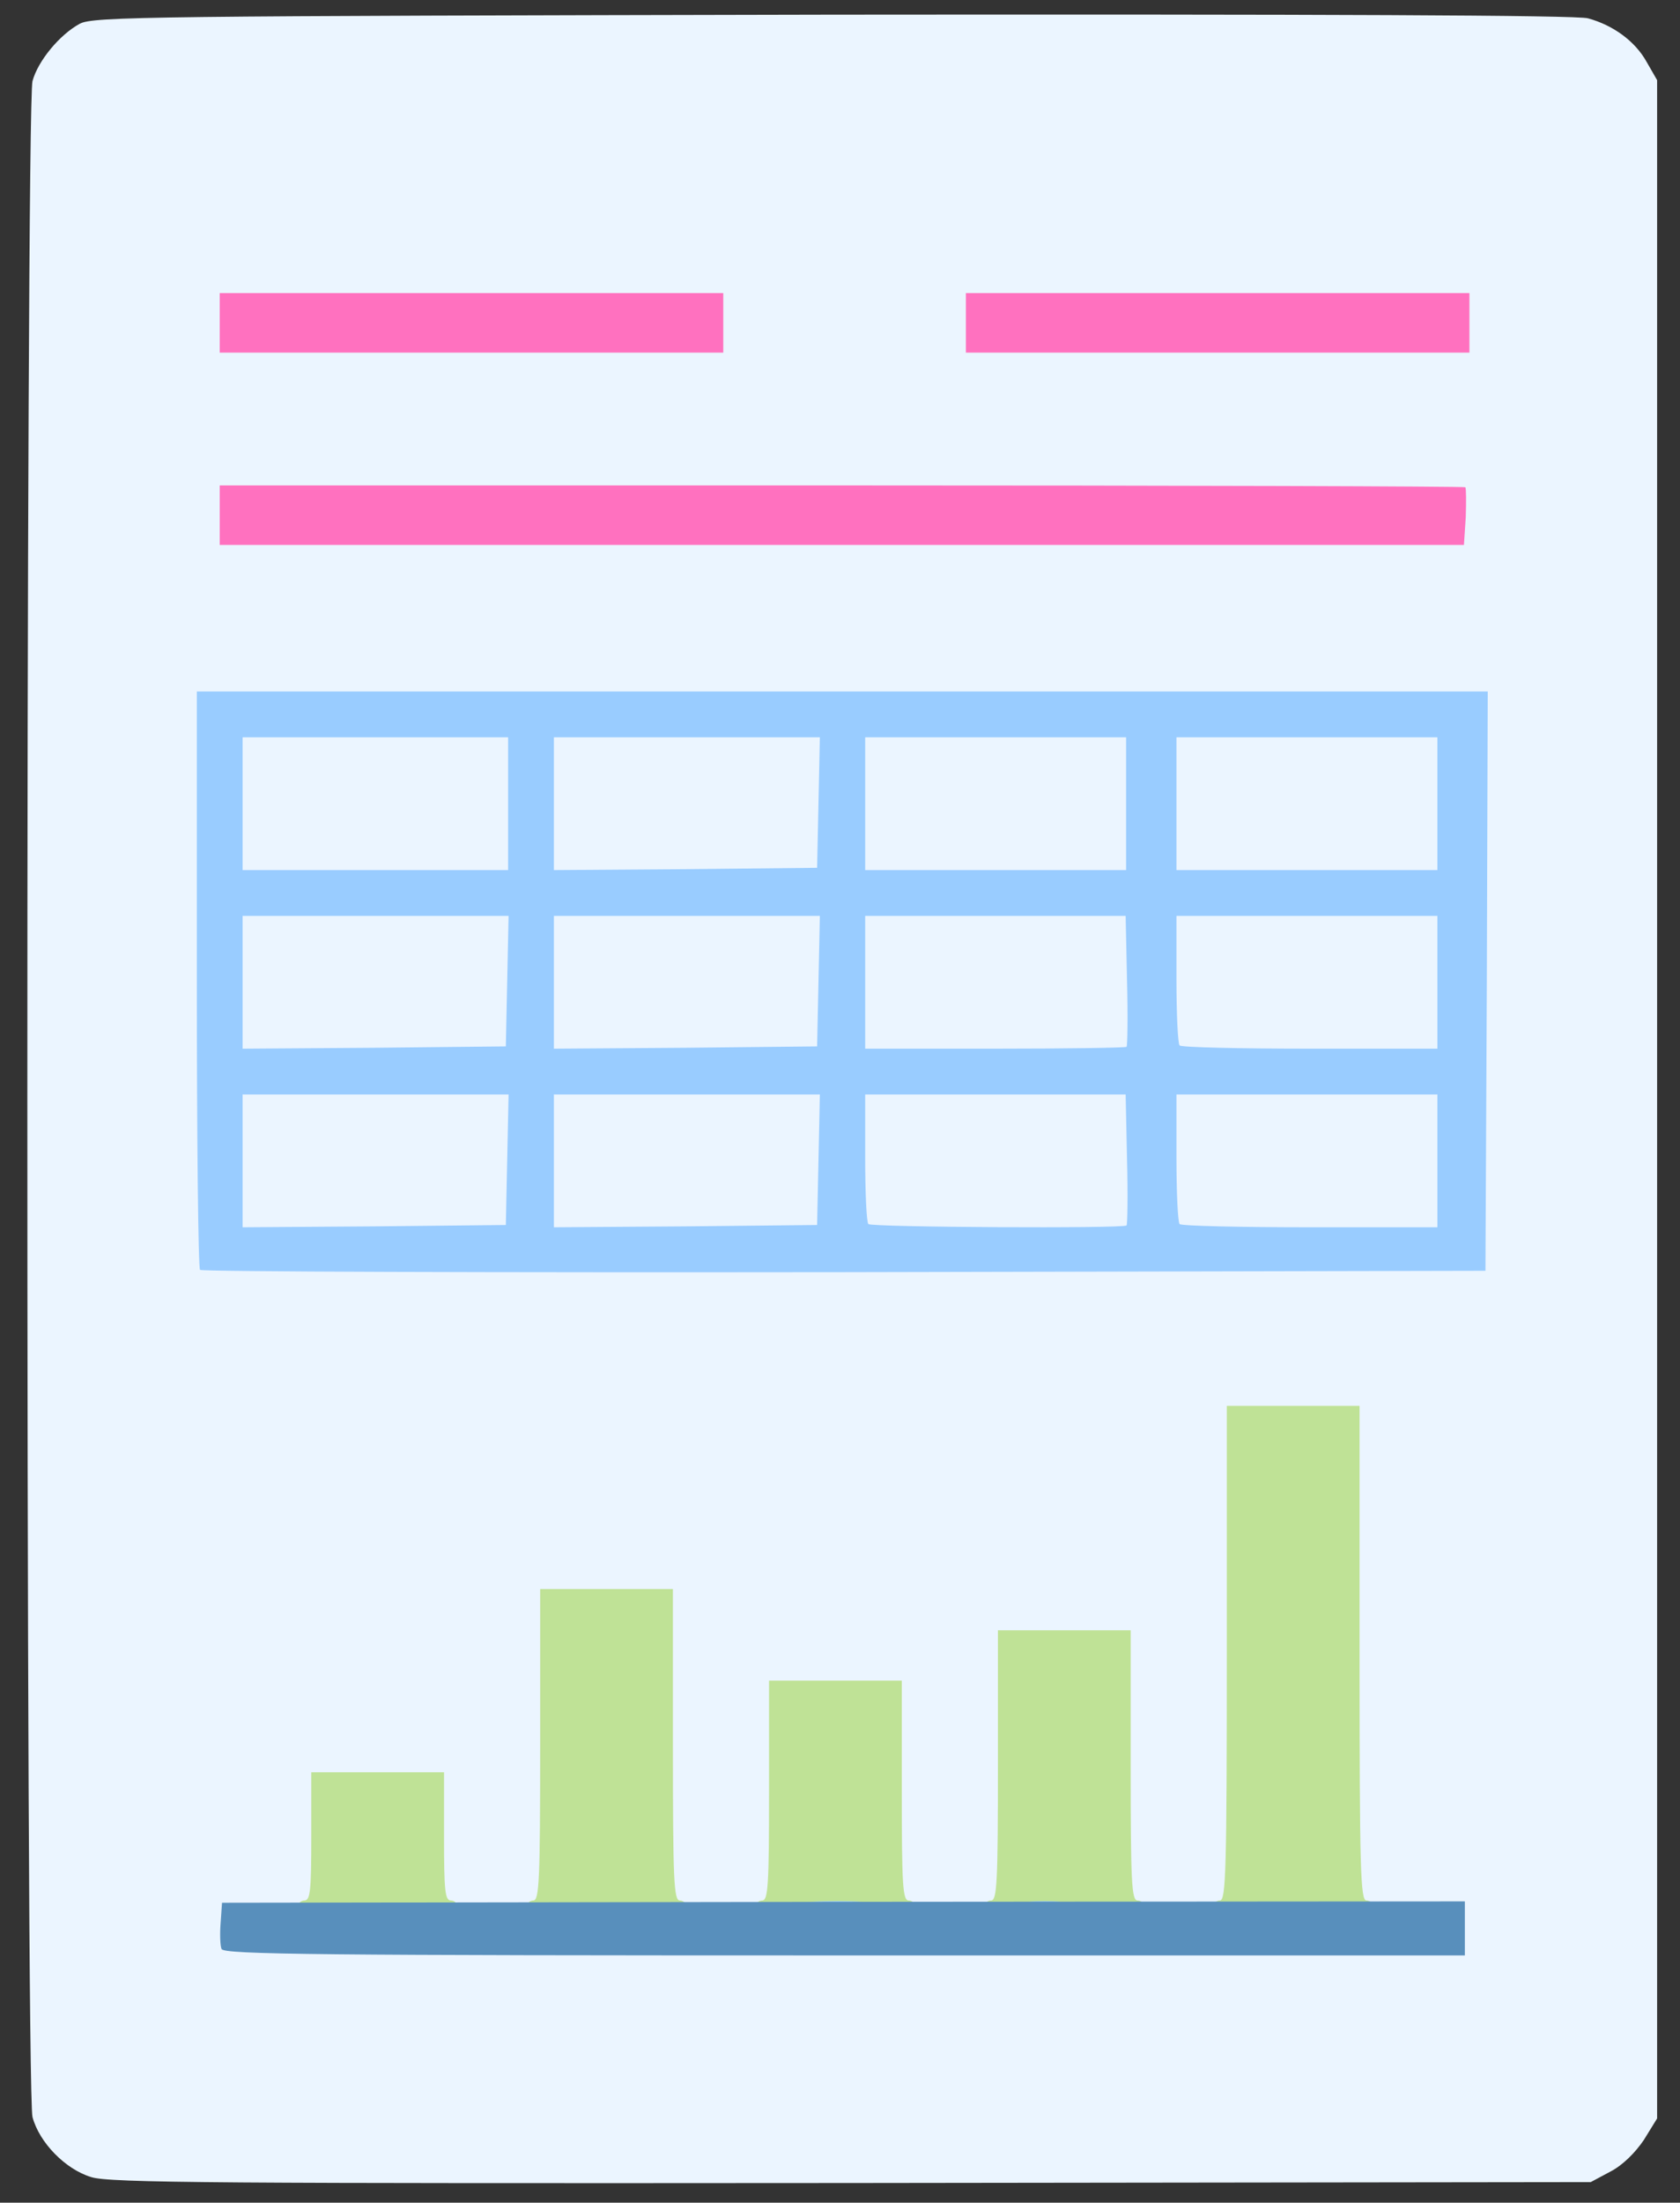
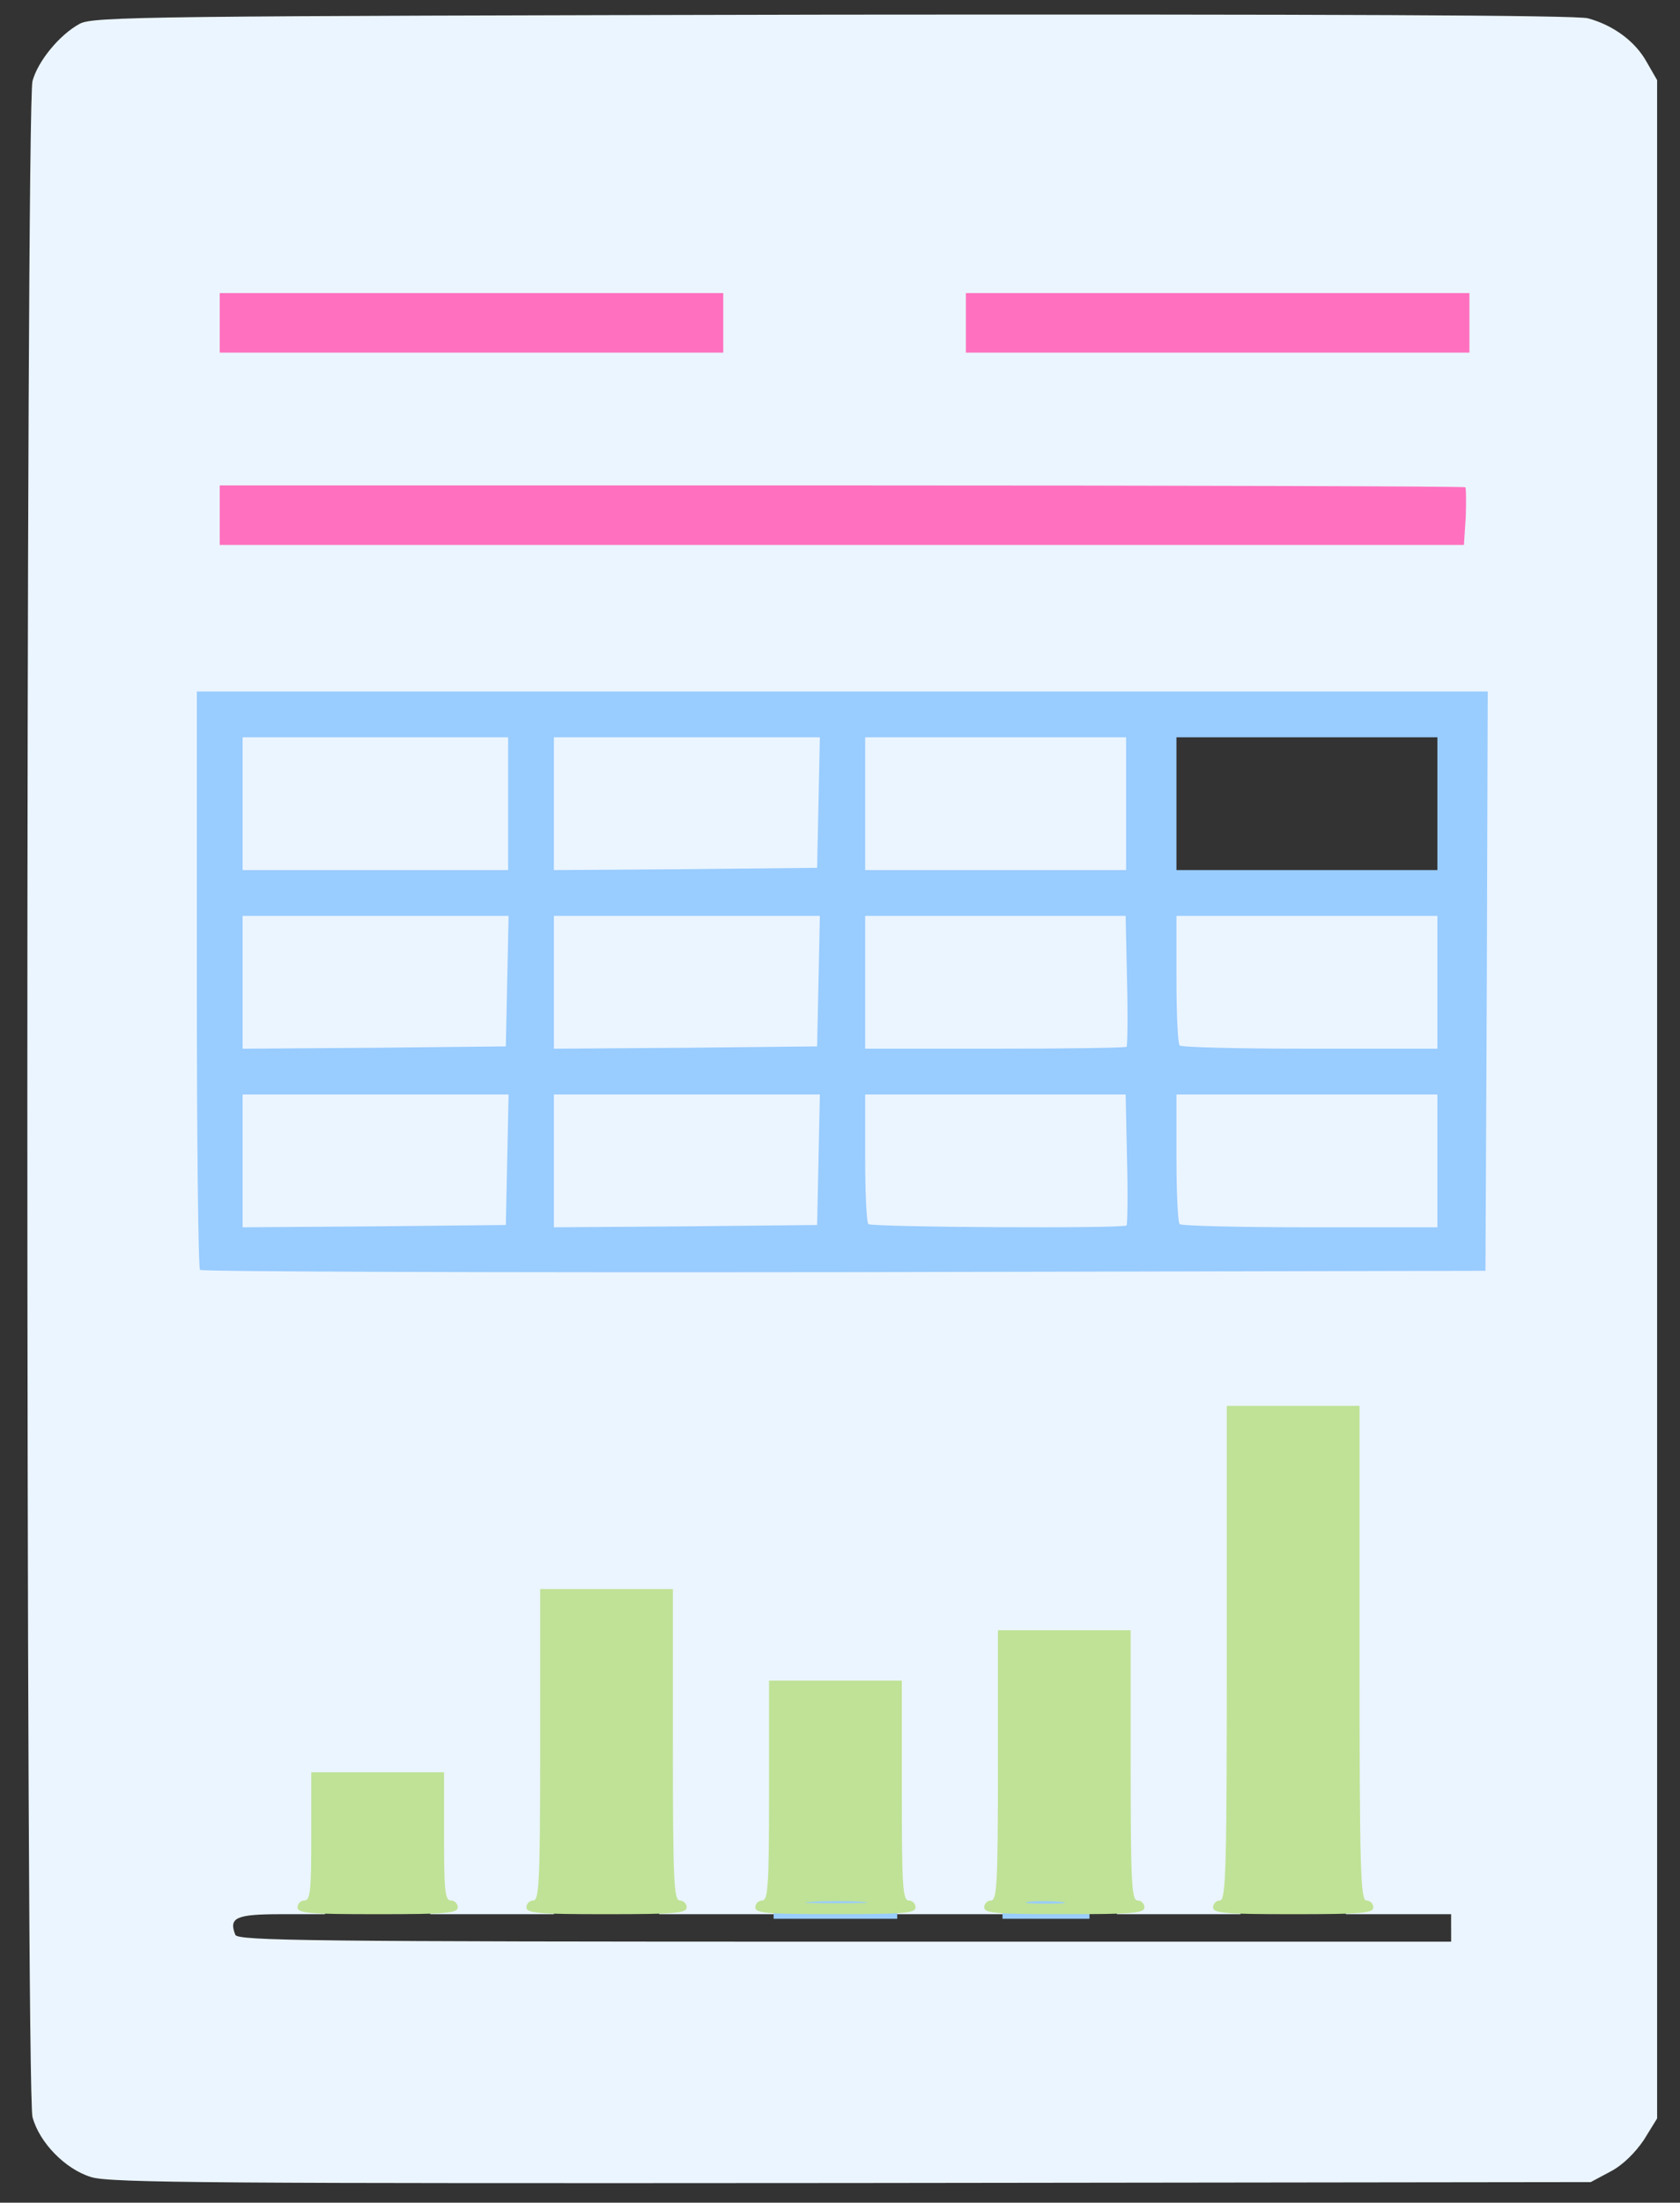
<svg xmlns="http://www.w3.org/2000/svg" class="img-fluid" id="outputsvg" style="transform: none; transform-origin: 50% 50%; cursor: move;" width="367" height="481" viewBox="0 0 3670 4810">
  <rect x="0" y="0" width="3670" height="4810" fill="#333333" stroke="none" />
  <g id="l2QJQSKh5nw8NQrByIMthCw" fill="rgb(235,245,255)" style="transform: none;">
    <g style="transform: none;">
      <path id="p1Frf1u8ek" d="M199 4754 c-56 -17 -113 -75 -128 -131 -15 -53 -15 -4393 0 -4446 12 -44 59 -101 103 -125 29 -16 148 -17 1644 -20 1066 -1 1627 1 1651 8 55 15 103 50 128 95 l23 40 0 2226 0 2225 -29 47 c-19 28 -46 55 -73 69 l-43 23 -1615 2 c-1377 1 -1622 0 -1661 -13z m2971 -544 l0 -30 -115 0 -115 0 0 -540 0 -540 -115 0 -115 0 0 540 0 540 -135 0 -135 0 0 -295 0 -295 -115 0 -115 0 0 295 0 295 -135 0 -135 0 0 -240 0 -240 -115 0 -115 0 0 240 0 240 -135 0 -135 0 0 -340 0 -340 -115 0 -115 0 0 340 0 340 -135 0 -135 0 0 -140 0 -140 -115 0 -115 0 0 140 0 140 -95 0 c-99 0 -116 7 -101 45 5 13 162 15 1331 15 l1325 0 0 -30z m44 -1482 c3 -13 6 -285 6 -605 l0 -583 -1380 0 -1380 0 0 598 c0 329 3 602 7 605 3 4 622 7 1374 7 l1367 0 6 -22z m-44 -1603 l0 -35 -1330 0 -1330 0 0 35 0 35 1330 0 1330 0 0 -35z m-1620 -420 l0 -35 -520 0 -520 0 0 35 0 35 520 0 520 0 0 -35z m1630 0 l0 -35 -520 0 -520 0 0 35 0 35 520 0 520 0 0 -35z" />
      <path id="pwDRIhcc4" d="M500 2535 l0 -175 320 0 320 0 -2 173 -3 172 -317 3 -318 2 0 -175z" />
      <path id="pwtFyPx1F" d="M1180 2535 l0 -175 320 0 320 0 -2 173 -3 172 -317 3 -318 2 0 -175z" />
      <path id="p199MaITvl" d="M1867 2703 c-4 -3 -7 -82 -7 -175 l0 -168 314 0 313 0 5 168 c3 92 3 170 1 175 -5 9 -617 10 -626 0z" />
      <path id="p197mUCcqZ" d="M2547 2703 c-4 -3 -7 -82 -7 -175 l0 -168 315 0 315 0 0 175 0 175 -308 0 c-170 0 -312 -3 -315 -7z" />
      <path id="putSMNsKZ" d="M500 2145 l0 -175 320 0 320 0 -2 173 -3 172 -317 3 -318 2 0 -175z" />
      <path id="pNEuoL0fI" d="M1180 2145 l0 -175 320 0 320 0 -2 173 -3 172 -317 3 -318 2 0 -175z" />
      <path id="px9rMkOBy" d="M1860 2145 l0 -175 314 0 313 0 5 168 c3 92 3 170 1 175 -2 4 -146 7 -319 7 l-314 0 0 -175z" />
      <path id="pnp5uByAu" d="M2547 2313 c-4 -3 -7 -82 -7 -175 l0 -168 315 0 315 0 0 175 0 175 -308 0 c-170 0 -312 -3 -315 -7z" />
      <path id="p7Ef3Gn2F" d="M500 1755 l0 -175 320 0 320 0 0 175 0 175 -320 0 -320 0 0 -175z" />
      <path id="pxUrgwToz" d="M1180 1755 l0 -175 320 0 320 0 -2 173 -3 172 -317 3 -318 2 0 -175z" />
      <path id="p8J7nVrA2" d="M1860 1755 l0 -175 315 0 315 0 0 175 0 175 -315 0 -315 0 0 -175z" />
-       <path id="pPpcKeecW" d="M2540 1755 l0 -175 315 0 315 0 0 175 0 175 -315 0 -315 0 0 -175z" />
    </g>
  </g>
  <g id="l2NszHSooiqvtInSFY0gONs" fill="rgb(153,204,255)" style="transform: none;">
    <g style="transform: none;">
      <path id="p49cBSp09" d="M1690 4155 l0 -35 135 0 135 0 0 35 0 35 -135 0 -135 0 0 -35z" />
      <path id="pLhuvPdtR" d="M2190 4155 l0 -35 95 0 95 0 0 35 0 35 -95 0 -95 0 0 -35z" />
      <path id="p10llDQEOa" d="M437 2773 c-4 -3 -7 -289 -7 -635 l0 -628 1410 0 1410 0 -2 633 -3 632 -1401 3 c-770 1 -1404 -1 -1407 -5z m671 -240 l3 -143 -291 0 -290 0 0 145 0 145 288 -2 287 -3 3 -142z m680 0 l3 -143 -291 0 -290 0 0 145 0 145 288 -2 287 -3 3 -142z m673 143 c2 -2 3 -68 1 -145 l-3 -141 -285 0 -284 0 0 138 c0 76 3 142 7 145 7 7 557 10 564 3z m679 -141 l0 -145 -285 0 -285 0 0 138 c0 76 3 142 7 145 3 4 132 7 285 7 l278 0 0 -145z m-2032 -392 l3 -143 -291 0 -290 0 0 145 0 145 288 -2 287 -3 3 -142z m680 0 l3 -143 -291 0 -290 0 0 145 0 145 288 -2 287 -3 3 -142z m673 143 c2 -2 3 -68 1 -145 l-3 -141 -285 0 -284 0 0 145 0 145 283 0 c156 0 286 -2 288 -4z m679 -141 l0 -145 -285 0 -285 0 0 138 c0 76 3 142 7 145 3 4 132 7 285 7 l278 0 0 -145z m-2030 -390 l0 -145 -290 0 -290 0 0 145 0 145 290 0 290 0 0 -145z m678 -2 l3 -143 -291 0 -290 0 0 145 0 145 288 -2 287 -3 3 -142z m672 2 l0 -145 -285 0 -285 0 0 145 0 145 285 0 285 0 0 -145z m680 0 l0 -145 -285 0 -285 0 0 145 0 145 285 0 285 0 0 -145z" />
    </g>
  </g>
  <g id="l1qT5E1GuJgI0Lfv4aqHQD5" fill="rgb(191,226,150)" style="transform: none;">
    <g style="transform: none;">
      <path id="p1DdSgPisk" d="M650 4165 c0 -8 7 -15 15 -15 13 0 15 -22 15 -140 l0 -140 145 0 145 0 0 140 c0 118 2 140 15 140 8 0 15 7 15 15 0 13 -26 15 -175 15 -149 0 -175 -2 -175 -15z" />
      <path id="p1HGx4oRkD" d="M1150 4165 c0 -8 7 -15 15 -15 13 0 15 -44 15 -340 l0 -340 145 0 145 0 0 340 c0 296 2 340 15 340 8 0 15 7 15 15 0 13 -26 15 -175 15 -149 0 -175 -2 -175 -15z" />
      <path id="ppuFTIdyH" d="M1650 4165 c0 -8 7 -15 15 -15 13 0 15 -33 15 -240 l0 -240 145 0 145 0 0 240 c0 207 2 240 15 240 8 0 15 7 15 15 0 13 -26 15 -175 15 -149 0 -175 -2 -175 -15z m233 -12 c-29 -2 -78 -2 -110 0 -32 2 -8 3 52 3 61 0 87 -1 58 -3z" />
      <path id="pVlmIjRyN" d="M2150 4165 c0 -8 7 -15 15 -15 13 0 15 -39 15 -295 l0 -295 145 0 145 0 0 295 c0 256 2 295 15 295 8 0 15 7 15 15 0 13 -26 15 -175 15 -149 0 -175 -2 -175 -15z m167 -12 c-20 -2 -52 -2 -70 0 -17 2 0 4 38 4 39 0 53 -2 32 -4z" />
      <path id="pbrDHEPvd" d="M2650 4165 c0 -8 7 -15 15 -15 13 0 15 -67 15 -540 l0 -540 145 0 145 0 0 540 c0 473 2 540 15 540 8 0 15 7 15 15 0 13 -26 15 -175 15 -149 0 -175 -2 -175 -15z" />
    </g>
  </g>
  <g id="l4Y1y3KJ9kMRSfU5YgIebWO" fill="rgb(255,113,191)" style="transform: none;">
    <g style="transform: none;">
      <path id="pxT2mwqqn" d="M480 1125 l0 -65 1358 0 c747 0 1361 2 1363 4 2 2 2 32 1 65 l-4 61 -1359 0 -1359 0 0 -65z" />
      <path id="pHnN97Bje" d="M480 705 l0 -65 550 0 550 0 0 65 0 65 -550 0 -550 0 0 -65z" />
      <path id="pWqUOdF9u" d="M2110 705 l0 -65 550 0 550 0 0 65 0 65 -550 0 -550 0 0 -65z" />
    </g>
  </g>
  <g id="l40a5pR1XbzhIoOxirTEWm7" fill="rgb(88,143,188)" style="transform: none;">
    <g style="transform: none;">
-       <path id="pdGD3T22c" d="M484 4256 c-3 -7 -4 -33 -2 -57 l3 -44 1358 -2 1357 -1 0 59 0 59 -1355 0 c-1146 0 -1356 -2 -1361 -14z" />
-     </g>
+       </g>
  </g>
</svg>